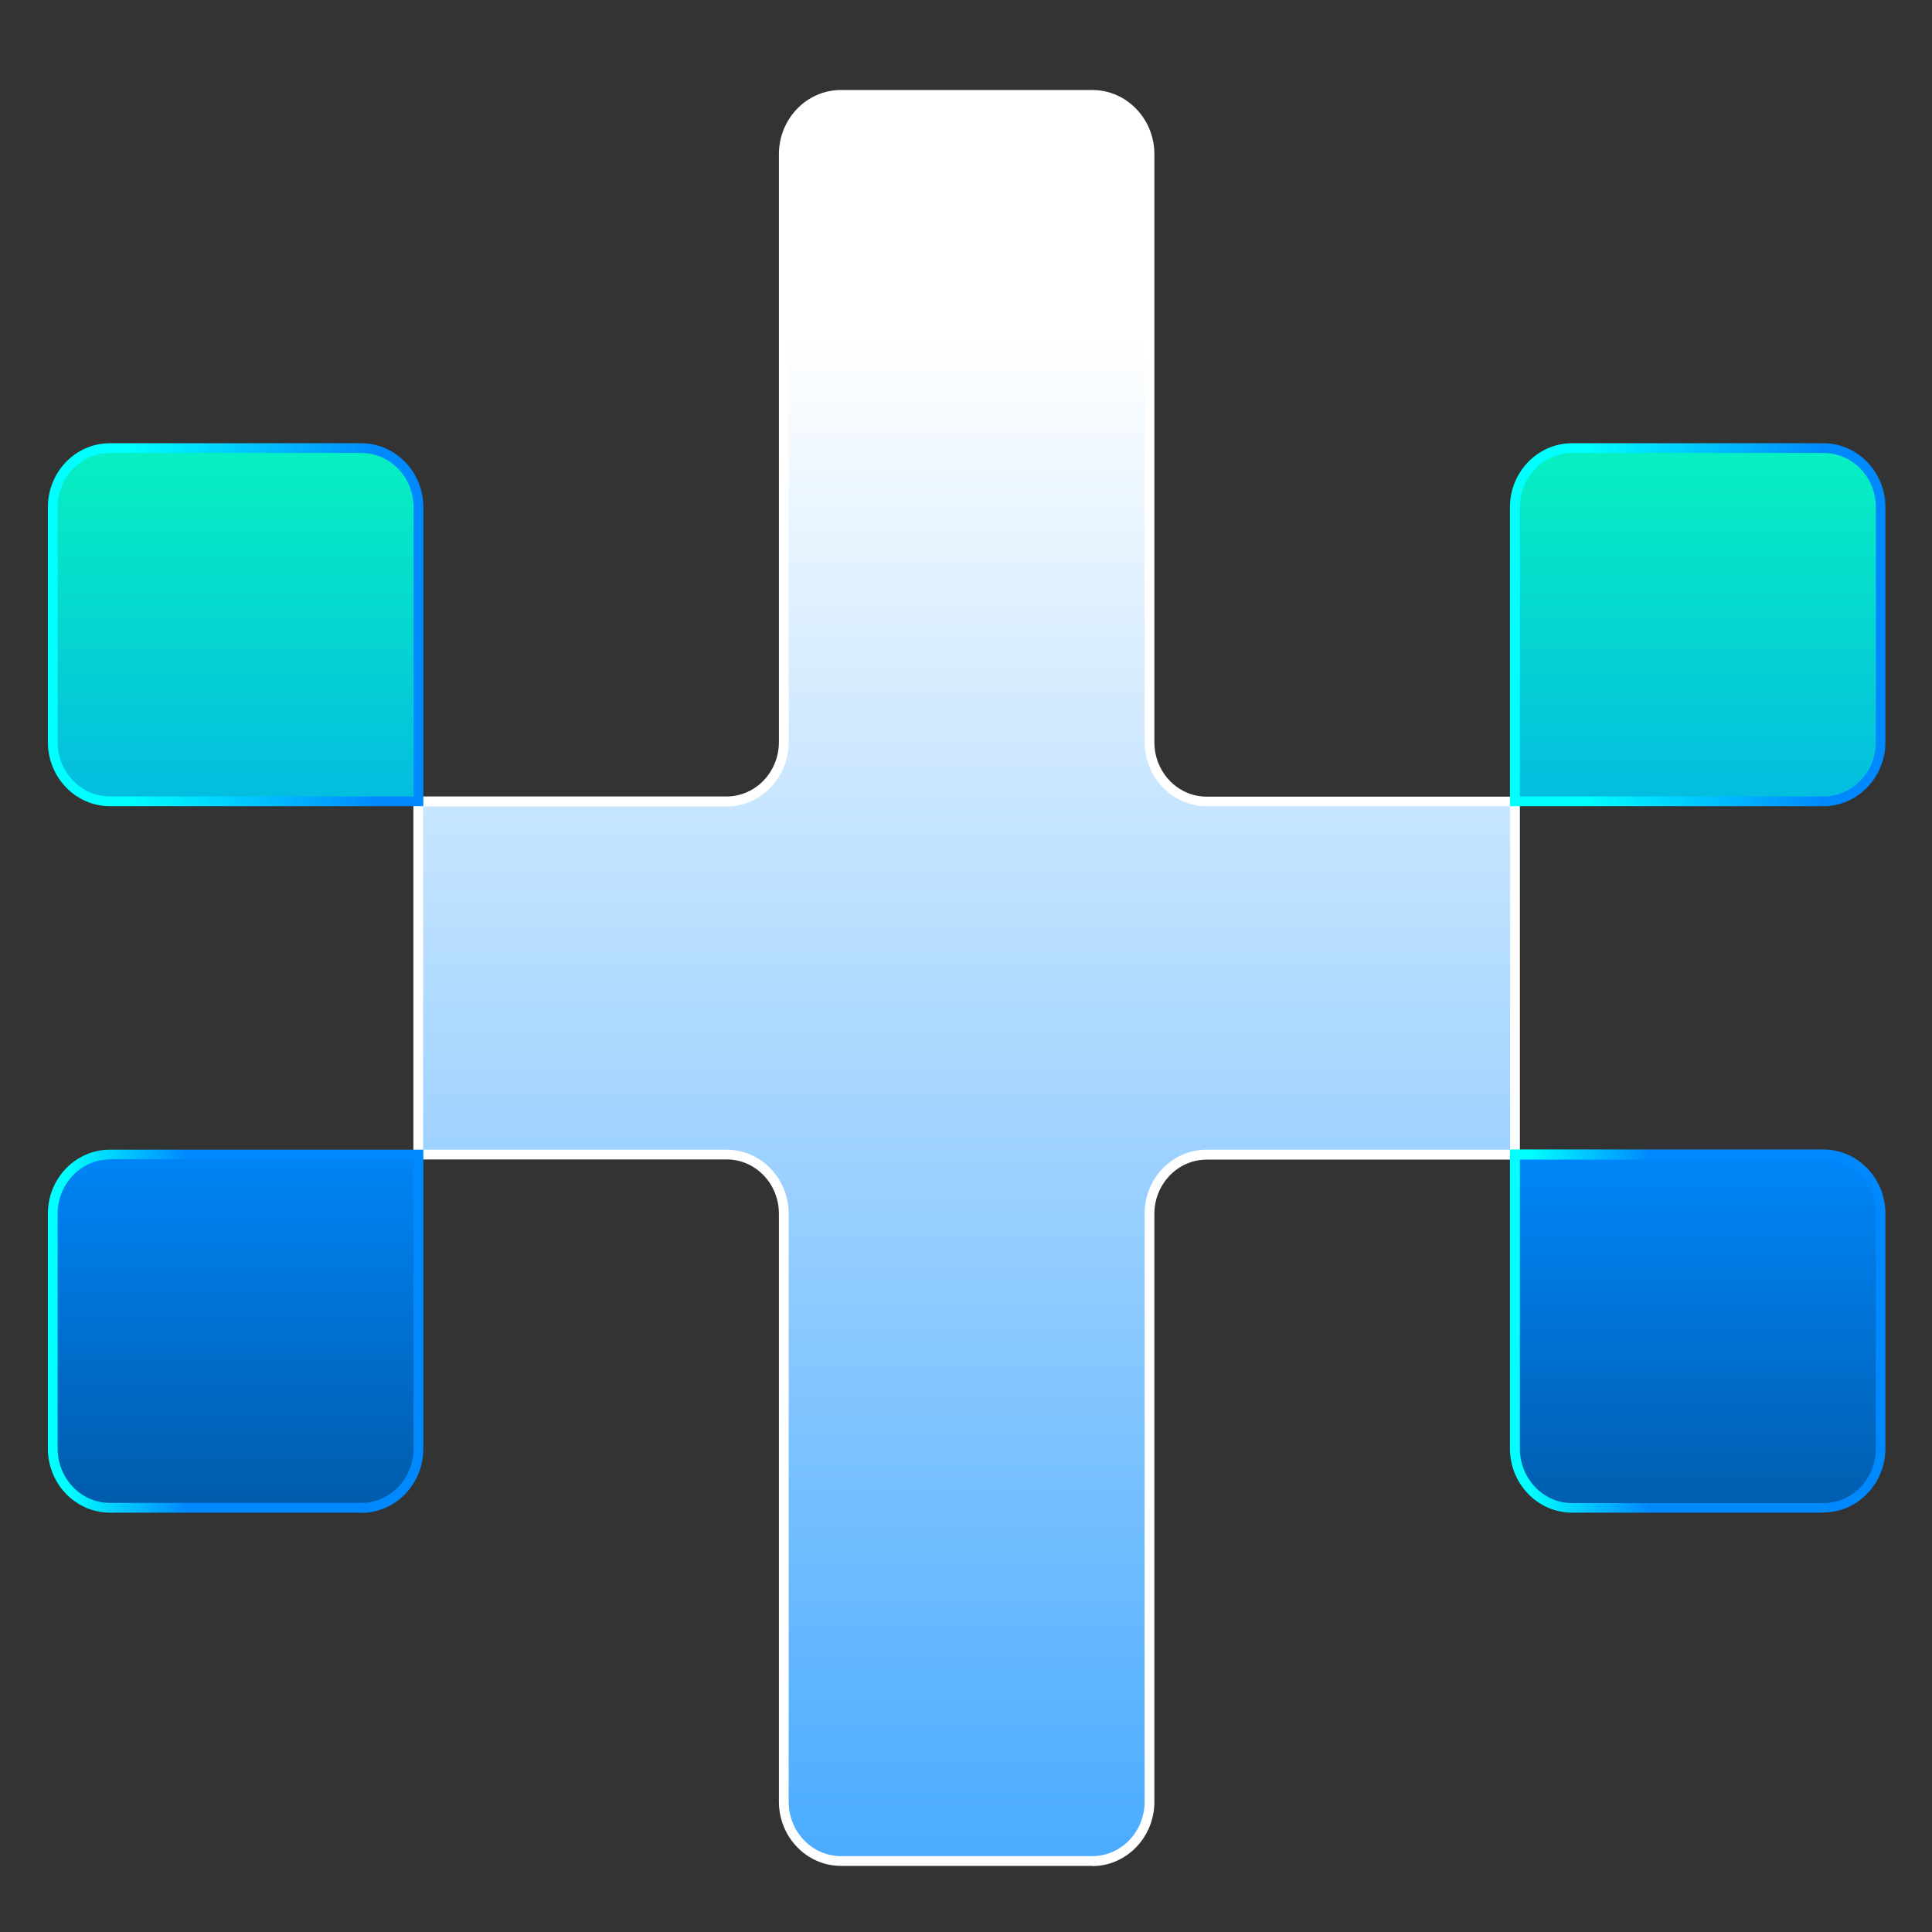
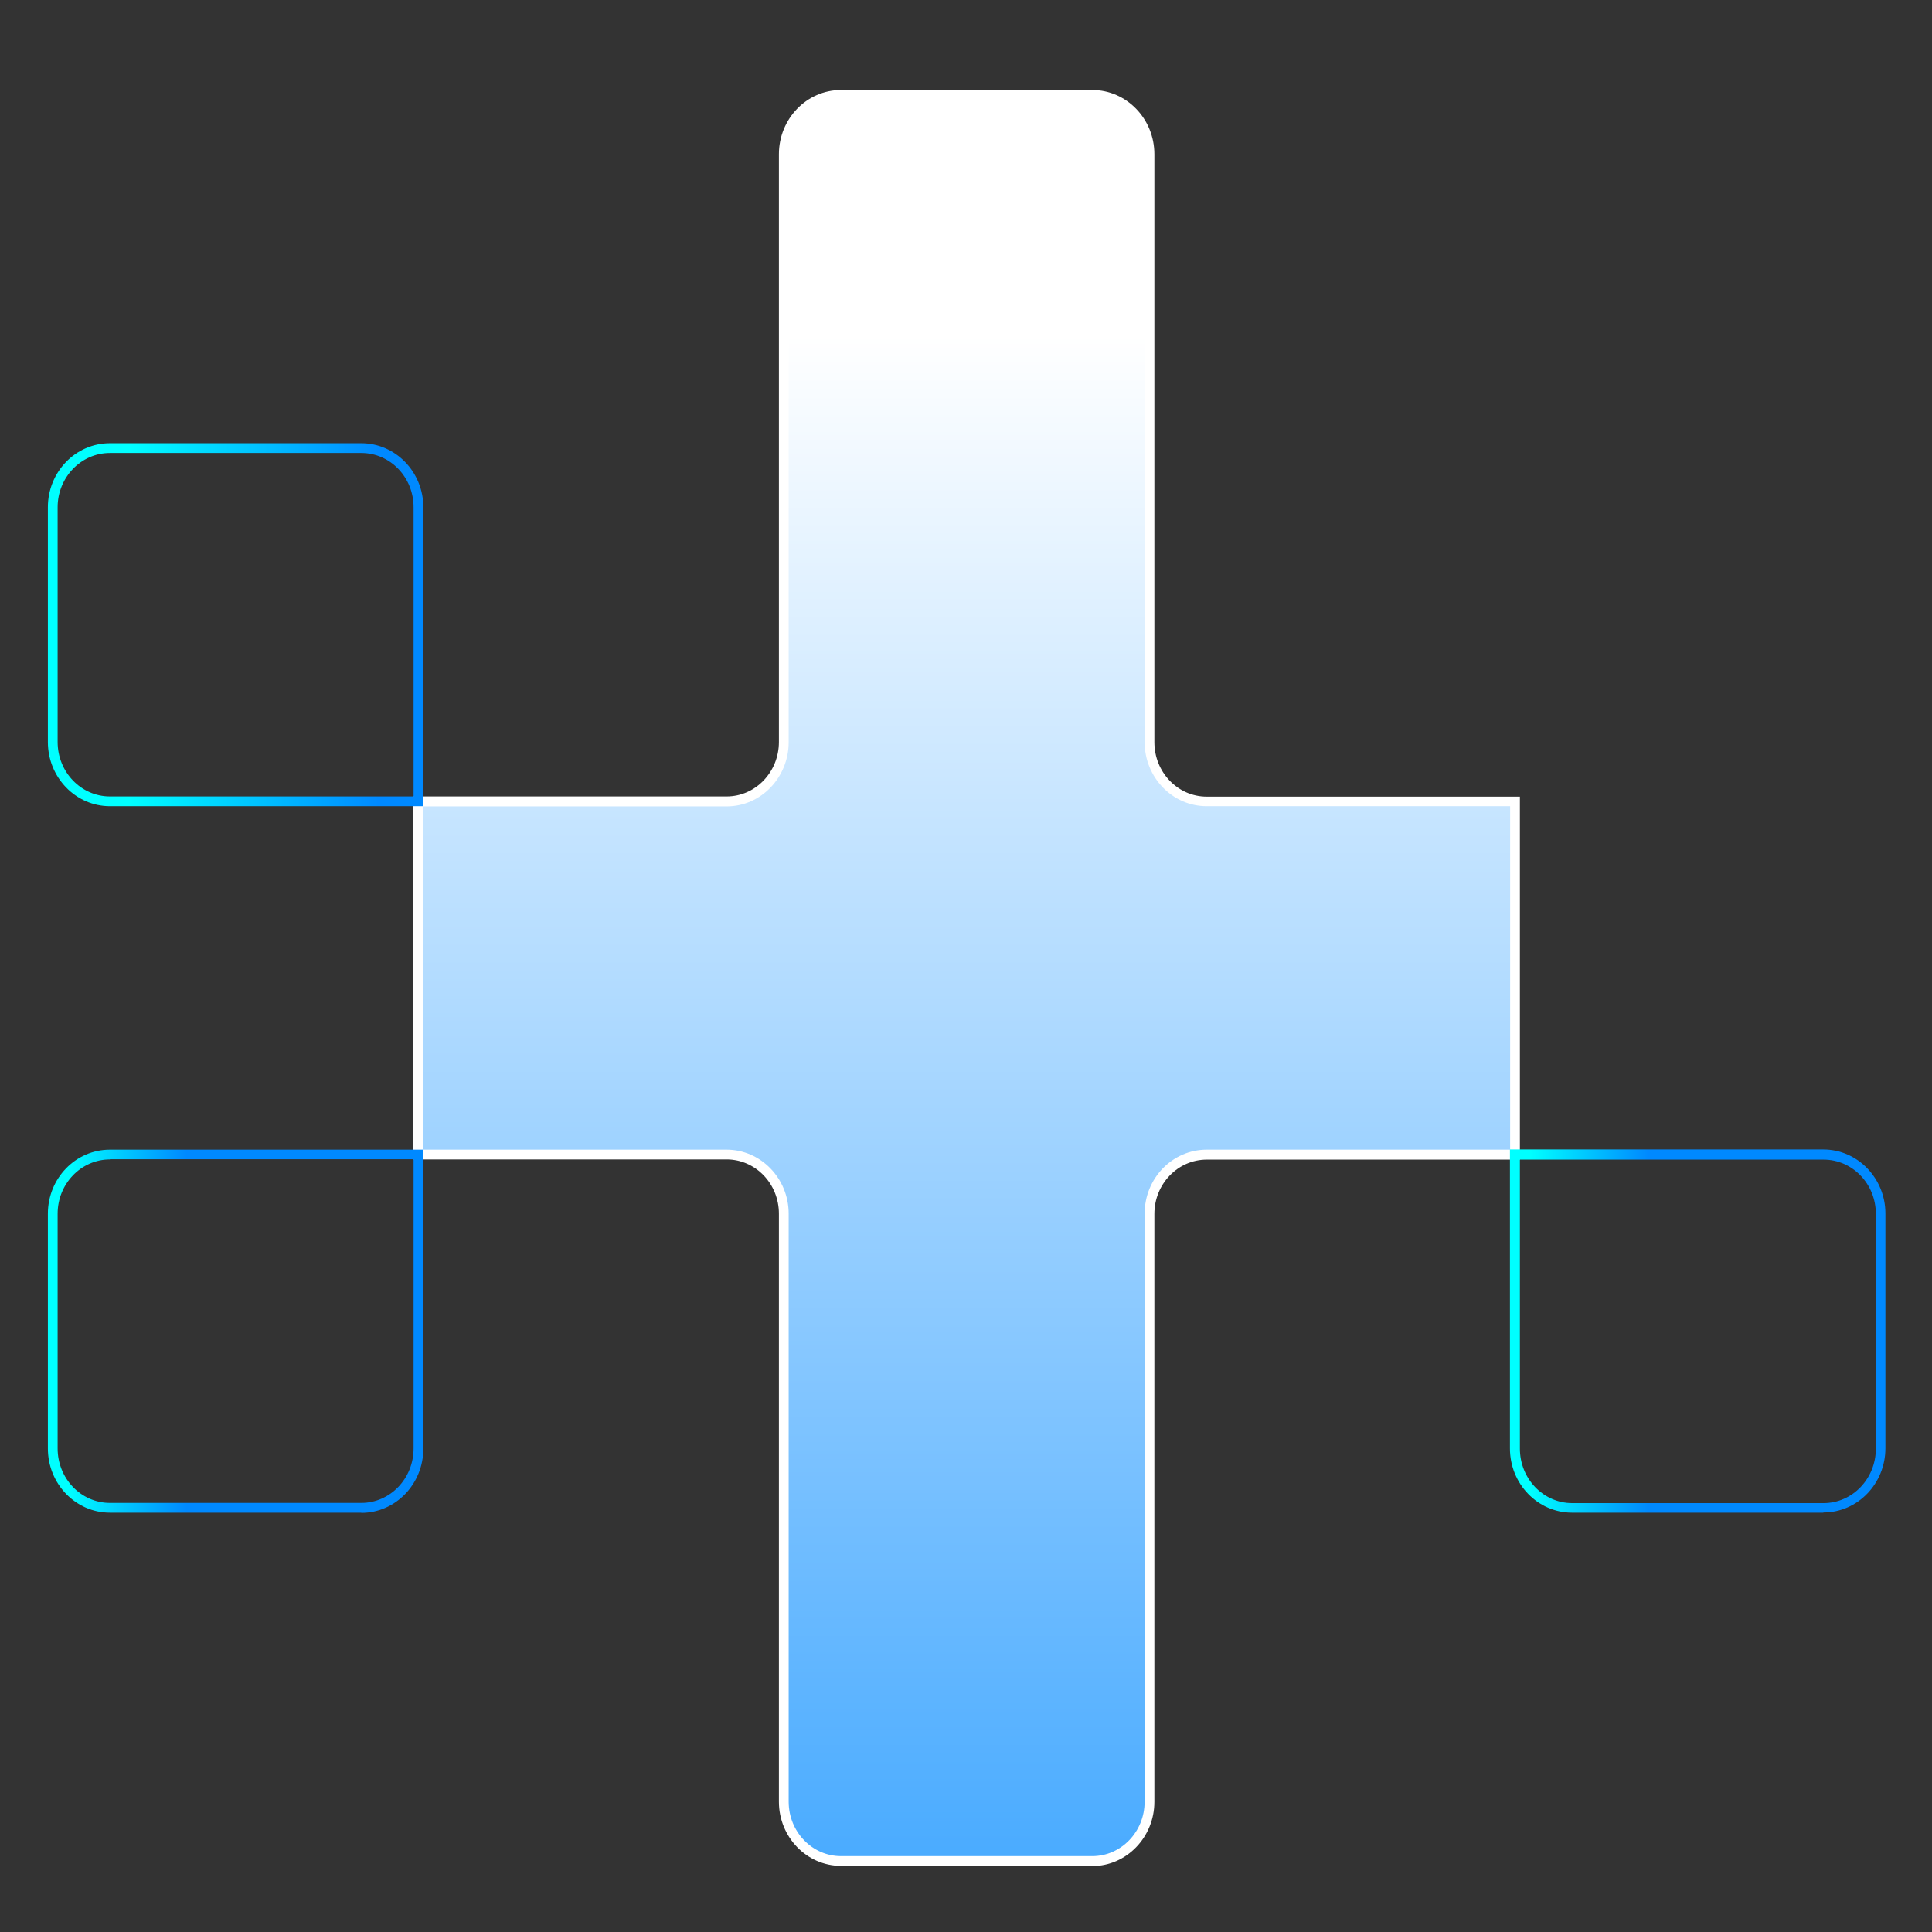
<svg xmlns="http://www.w3.org/2000/svg" xmlns:ns1="http://sodipodi.sourceforge.net/DTD/sodipodi-0.dtd" xmlns:ns2="http://www.inkscape.org/namespaces/inkscape" width="99" height="99" viewBox="0 0 99 99" fill="none" version="1.1" id="svg33" ns1:docname="bong.svg" ns2:version="1.4 (86a8ad7, 2024-10-11)">
  <rect x="0" y="0" width="99" height="99" fill="#333333" stroke="none" />
  <ns1:namedview id="namedview33" pagecolor="#ffffff" bordercolor="#000000" borderopacity="0.25" ns2:showpageshadow="2" ns2:pageopacity="0.0" ns2:pagecheckerboard="0" ns2:deskcolor="#d1d1d1" showguides="true" ns2:zoom="7.372043" ns2:cx="52.088681" ns2:cy="80.506855" ns2:window-width="2560" ns2:window-height="1417" ns2:window-x="-8" ns2:window-y="-8" ns2:window-maximized="1" ns2:current-layer="svg33" />
  <g id="main-logo" transform="translate(1.639,4.069)">
    <g id="logo" clip-path="url(#clip0_5_59)">
      <g id="Group">
        <g id="Group_2">
          <g id="Group_4" transform="translate(0.814,0.543)">
            <path id="Vector_6" d="m 37.71,57.59 v 30.13 c 0,1.68 1.31,3.03 2.93,3.03 h 12.88 c 1.62,0 2.93,-1.36 2.93,-3.03 V 57.59 c 0,-1.68 1.31,-3.03 2.93,-3.03 H 75.19 V 36.46 H 59.38 c -1.62,0 -2.93,-1.36 -2.93,-3.03 V 3.29 c 0,-1.68 -1.31,-3.03 -2.93,-3.03 H 40.64 c -1.62,0 -2.93,1.36 -2.93,3.03 V 33.42 c 0,1.68 -1.31,3.03 -2.93,3.03 h -15.8 v 18.1 h 15.8 c 1.62,0 2.93,1.36 2.93,3.03 z" fill="url(#paint2_linear_5_59)" style="fill:url(#paint2_linear_5_59)" />
            <g id="Group_5">
-               <path id="Vector_7" d="M 75.18,36.45 V 21.38 c 0,-1.68 1.31,-3.03 2.93,-3.03 h 12.88 c 1.62,0 2.93,1.36 2.93,3.03 v 12.03 c 0,1.68 -1.31,3.03 -2.93,3.03 H 75.18 Z" fill="url(#paint3_linear_5_59)" style="fill:url(#paint3_linear_5_59)" />
-               <path id="Vector_8" d="m 78.11,72.65 c -1.62,0 -2.93,-1.36 -2.93,-3.03 V 54.55 h 15.81 c 1.62,0 2.93,1.36 2.93,3.03 v 12.03 c 0,1.68 -1.31,3.03 -2.93,3.03 H 78.11 Z" fill="url(#paint4_linear_5_59)" style="fill:url(#paint4_linear_5_59)" />
-               <path id="Vector_9" d="m 3.18,36.45 c -1.62,0 -2.93,-1.36 -2.93,-3.03 V 21.39 c 0,-1.68 1.31,-3.03 2.93,-3.03 h 12.88 c 1.62,0 2.93,1.36 2.93,3.03 V 36.46 H 3.18 Z" fill="url(#paint5_linear_5_59)" style="fill:url(#paint5_linear_5_59)" />
-               <path id="Vector_10" d="m 3.18,72.65 c -1.62,0 -2.93,-1.36 -2.93,-3.03 V 57.59 c 0,-1.68 1.31,-3.03 2.93,-3.03 h 15.81 v 15.07 c 0,1.68 -1.31,3.03 -2.93,3.03 H 3.18 Z" fill="url(#paint6_linear_5_59)" style="fill:url(#paint6_linear_5_59)" />
-             </g>
+               </g>
            <g id="Group_6">
              <path id="Vector_11" d="M 53.52,91 H 40.64 c -1.75,0 -3.18,-1.47 -3.18,-3.29 V 57.58 c 0,-1.54 -1.2,-2.78 -2.68,-2.78 H 18.73 V 36.2 h 16.05 c 1.48,0 2.68,-1.25 2.68,-2.79 V 3.29 C 37.46,1.48 38.88,0 40.64,0 h 12.88 c 1.75,0 3.18,1.47 3.18,3.29 v 30.13 c 0,1.54 1.2,2.79 2.68,2.79 h 16.05 v 18.6 H 59.38 c -1.48,0 -2.68,1.25 -2.68,2.78 v 30.13 c 0,1.81 -1.43,3.29 -3.18,3.29 z M 19.23,54.3 h 15.55 c 1.75,0 3.18,1.47 3.18,3.28 v 30.13 c 0,1.54 1.2,2.79 2.68,2.79 h 12.88 c 1.48,0 2.68,-1.25 2.68,-2.79 V 57.58 c 0,-1.81 1.42,-3.28 3.18,-3.28 H 74.93 V 36.7 H 59.38 c -1.75,0 -3.18,-1.47 -3.18,-3.29 V 3.29 C 56.2,1.75 55,0.5 53.52,0.5 H 40.64 c -1.48,0 -2.68,1.25 -2.68,2.79 v 30.13 c 0,1.81 -1.42,3.29 -3.18,3.29 H 19.23 v 17.6 z" fill="#ffffff" />
              <g id="Group_7">
-                 <path id="Vector_12" d="M 90.98,36.7 H 74.92 V 21.38 c 0,-1.81 1.43,-3.28 3.18,-3.28 h 12.88 c 1.75,0 3.18,1.47 3.18,3.28 v 12.03 c 0,1.81 -1.42,3.29 -3.18,3.29 z M 75.43,36.2 h 15.56 c 1.48,0 2.68,-1.25 2.68,-2.79 V 21.38 c 0,-1.54 -1.2,-2.78 -2.68,-2.78 H 78.11 c -1.48,0 -2.68,1.25 -2.68,2.78 z" fill="url(#paint7_linear_5_59)" style="fill:url(#paint7_linear_5_59)" />
                <path id="Vector_13" d="M 90.98,72.9 H 78.1 c -1.75,0 -3.18,-1.47 -3.18,-3.29 V 54.29 h 16.06 c 1.75,0 3.18,1.47 3.18,3.28 V 69.6 c 0,1.81 -1.42,3.29 -3.18,3.29 z M 75.43,54.8 v 14.82 c 0,1.54 1.2,2.79 2.68,2.79 h 12.88 c 1.48,0 2.68,-1.25 2.68,-2.79 V 57.59 c 0,-1.54 -1.2,-2.78 -2.68,-2.78 H 75.43 Z" fill="url(#paint8_linear_5_59)" style="fill:url(#paint8_linear_5_59)" />
                <path id="Vector_14" d="M 19.23,36.7 H 3.18 C 1.43,36.7 0,35.23 0,33.41 V 21.38 C 0,19.57 1.42,18.1 3.18,18.1 h 12.88 c 1.75,0 3.18,1.47 3.18,3.28 V 36.7 Z M 3.18,18.6 C 1.7,18.6 0.5,19.85 0.5,21.38 v 12.03 c 0,1.54 1.2,2.79 2.68,2.79 H 18.74 V 21.38 c 0,-1.54 -1.2,-2.78 -2.68,-2.78 z" fill="url(#paint9_linear_5_59)" style="fill:url(#paint9_linear_5_59)" />
                <path id="Vector_15" d="M 16.06,72.9 H 3.18 C 1.43,72.9 0,71.43 0,69.61 V 57.58 C 0,55.77 1.42,54.3 3.18,54.3 h 16.06 v 15.32 c 0,1.81 -1.42,3.29 -3.18,3.29 z M 3.18,54.8 C 1.7,54.8 0.5,56.05 0.5,57.58 v 12.03 c 0,1.54 1.2,2.79 2.68,2.79 h 12.88 c 1.48,0 2.68,-1.25 2.68,-2.79 V 54.79 H 3.18 Z" fill="url(#paint10_linear_5_59)" style="fill:url(#paint10_linear_5_59)" />
              </g>
            </g>
          </g>
        </g>
      </g>
    </g>
  </g>
  <defs id="defs33">
    <linearGradient id="paint0_linear_5_59" x1="239.955" y1="55.75" x2="239.955" y2="229.5" gradientUnits="userSpaceOnUse">
      <stop stop-color="white" id="stop1" />
      <stop offset="1" stop-color="#08FFB8" id="stop2" />
    </linearGradient>
    <linearGradient id="paint1_linear_5_59" x1="288.615" y1="3" x2="288.615" y2="155" gradientUnits="userSpaceOnUse">
      <stop stop-color="white" id="stop3" />
      <stop offset="1" stop-color="#08FFB8" id="stop4" />
    </linearGradient>
    <linearGradient id="paint2_linear_5_59" x1="47.085" y1="17" x2="47.085" y2="127" gradientUnits="userSpaceOnUse" gradientTransform="translate(-1.899,-4.442)">
      <stop stop-color="white" id="stop5" />
      <stop offset="1" stop-color="#0089FF" id="stop6" />
    </linearGradient>
    <linearGradient id="paint3_linear_5_59" x1="84.55" y1="-40.5" x2="84.55" y2="125.5" gradientUnits="userSpaceOnUse" gradientTransform="translate(-1.899,-4.442)">
      <stop offset="0.35" stop-color="#08FFB8" id="stop7" />
      <stop offset="0.6" stop-color="#0089FF" id="stop8" />
      <stop offset="1" id="stop9" />
    </linearGradient>
    <linearGradient id="paint4_linear_5_59" x1="84.55" y1="-33.5" x2="84.55" y2="118.5" gradientUnits="userSpaceOnUse" gradientTransform="translate(-1.899,-4.442)">
      <stop offset="0.35" stop-color="#08FFB8" id="stop10" />
      <stop offset="0.6" stop-color="#0089FF" id="stop11" />
      <stop offset="1" id="stop12" />
    </linearGradient>
    <linearGradient id="paint5_linear_5_59" x1="9.62" y1="-40.49" x2="9.62" y2="125.51" gradientUnits="userSpaceOnUse" gradientTransform="translate(-1.899,-4.442)">
      <stop offset="0.35" stop-color="#08FFB8" id="stop13" />
      <stop offset="0.6" stop-color="#0089FF" id="stop14" />
      <stop offset="1" id="stop15" />
    </linearGradient>
    <linearGradient id="paint6_linear_5_59" x1="9.62" y1="-34" x2="9.62" y2="117.5" gradientUnits="userSpaceOnUse" gradientTransform="translate(-1.899,-4.442)">
      <stop offset="0.35" stop-color="#08FFB8" id="stop16" />
      <stop offset="0.6" stop-color="#0089FF" id="stop17" />
      <stop offset="1" id="stop18" />
    </linearGradient>
    <linearGradient id="paint7_linear_5_59" x1="75" y1="37" x2="113" y2="37" gradientUnits="userSpaceOnUse" gradientTransform="translate(-1.899,-4.442)">
      <stop offset="0.15" stop-color="#00FFFF" id="stop19" />
      <stop offset="0.47" stop-color="#0089FF" id="stop20" />
    </linearGradient>
    <linearGradient id="paint8_linear_5_59" x1="75" y1="73.2" x2="94" y2="73.2" gradientUnits="userSpaceOnUse" gradientTransform="translate(-1.899,-4.442)">
      <stop offset="0.15" stop-color="#00FFFF" id="stop21" />
      <stop offset="0.47" stop-color="#0089FF" id="stop22" />
    </linearGradient>
    <linearGradient id="paint9_linear_5_59" x1="0.08" y1="37" x2="40" y2="37" gradientUnits="userSpaceOnUse" gradientTransform="translate(-1.899,-4.442)">
      <stop offset="0.15" stop-color="#00FFFF" id="stop23" />
      <stop offset="0.47" stop-color="#0089FF" id="stop24" />
    </linearGradient>
    <linearGradient id="paint10_linear_5_59" x1="0.08" y1="73.21" x2="19.08" y2="73.21" gradientUnits="userSpaceOnUse" gradientTransform="translate(-1.899,-4.442)">
      <stop offset="0.15" stop-color="#00FFFF" id="stop25" />
      <stop offset="0.47" stop-color="#0089FF" id="stop26" />
    </linearGradient>
    <linearGradient id="paint11_linear_5_59" x1="387.405" y1="1.5" x2="387.405" y2="179.5" gradientUnits="userSpaceOnUse">
      <stop offset="0.35" stop-color="#08FFB8" id="stop27" />
      <stop offset="0.6" stop-color="#0089FF" id="stop28" />
      <stop offset="1" id="stop29" />
    </linearGradient>
    <linearGradient id="paint12_linear_5_59" x1="368.727" y1="99.011" x2="405.947" y2="99.011" gradientUnits="userSpaceOnUse">
      <stop offset="0.15" stop-color="#00FFFF" id="stop30" />
      <stop offset="0.47" stop-color="#0089FF" id="stop31" />
    </linearGradient>
    <linearGradient id="paint13_linear_5_59" x1="375.326" y1="83.012" x2="393.378" y2="83.012" gradientUnits="userSpaceOnUse">
      <stop offset="0.15" stop-color="#00FFFF" id="stop32" />
      <stop offset="0.47" stop-color="#0089FF" id="stop33" />
    </linearGradient>
    <clipPath id="clip0_5_59">
      <rect width="464.98" height="98.21" fill="#ffffff" id="rect33" x="0" y="0" />
    </clipPath>
  </defs>
</svg>